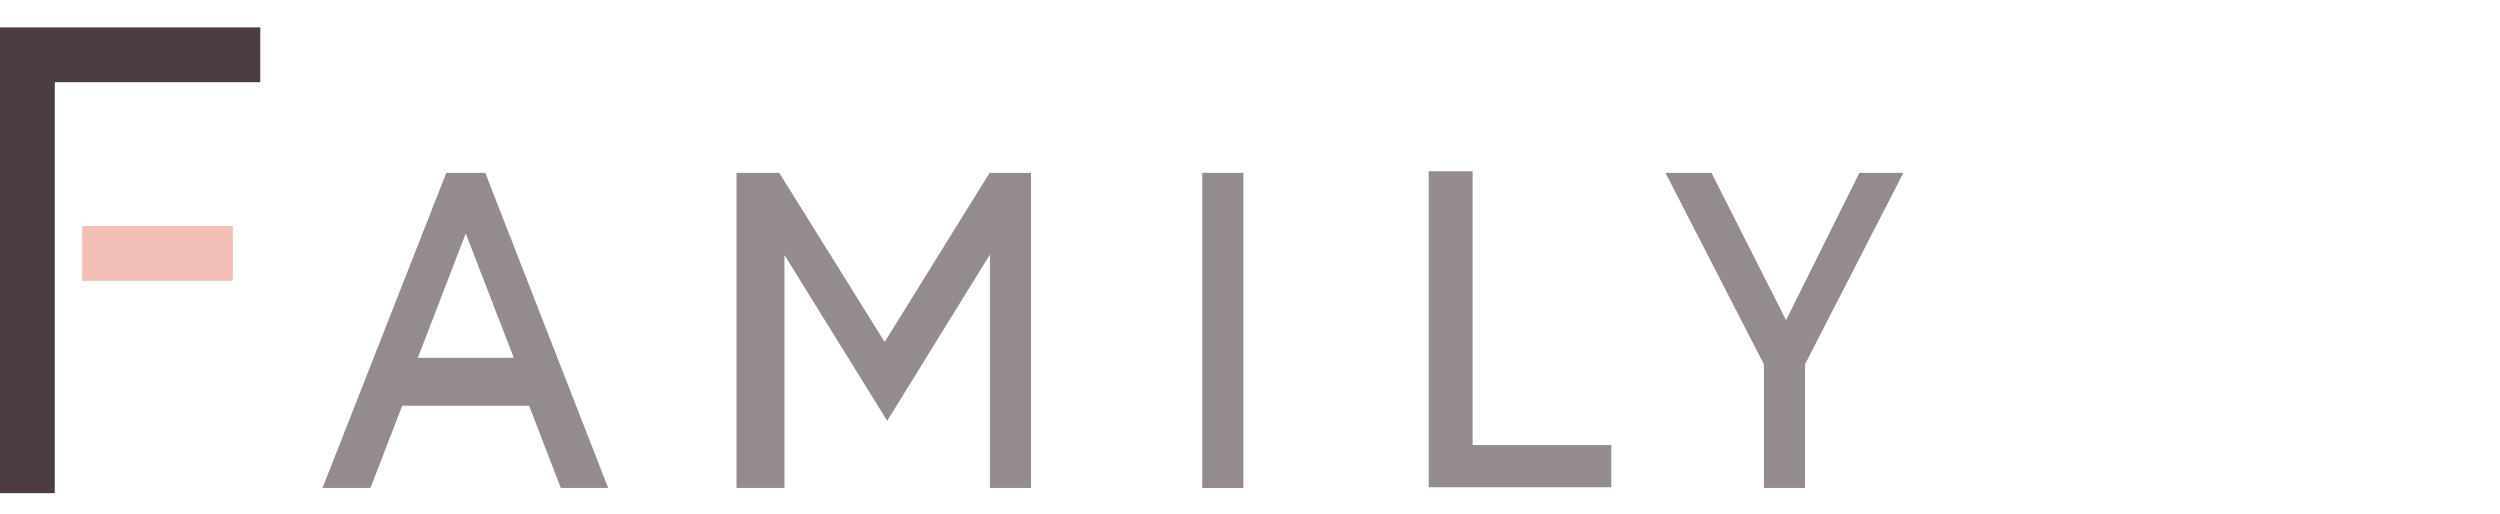
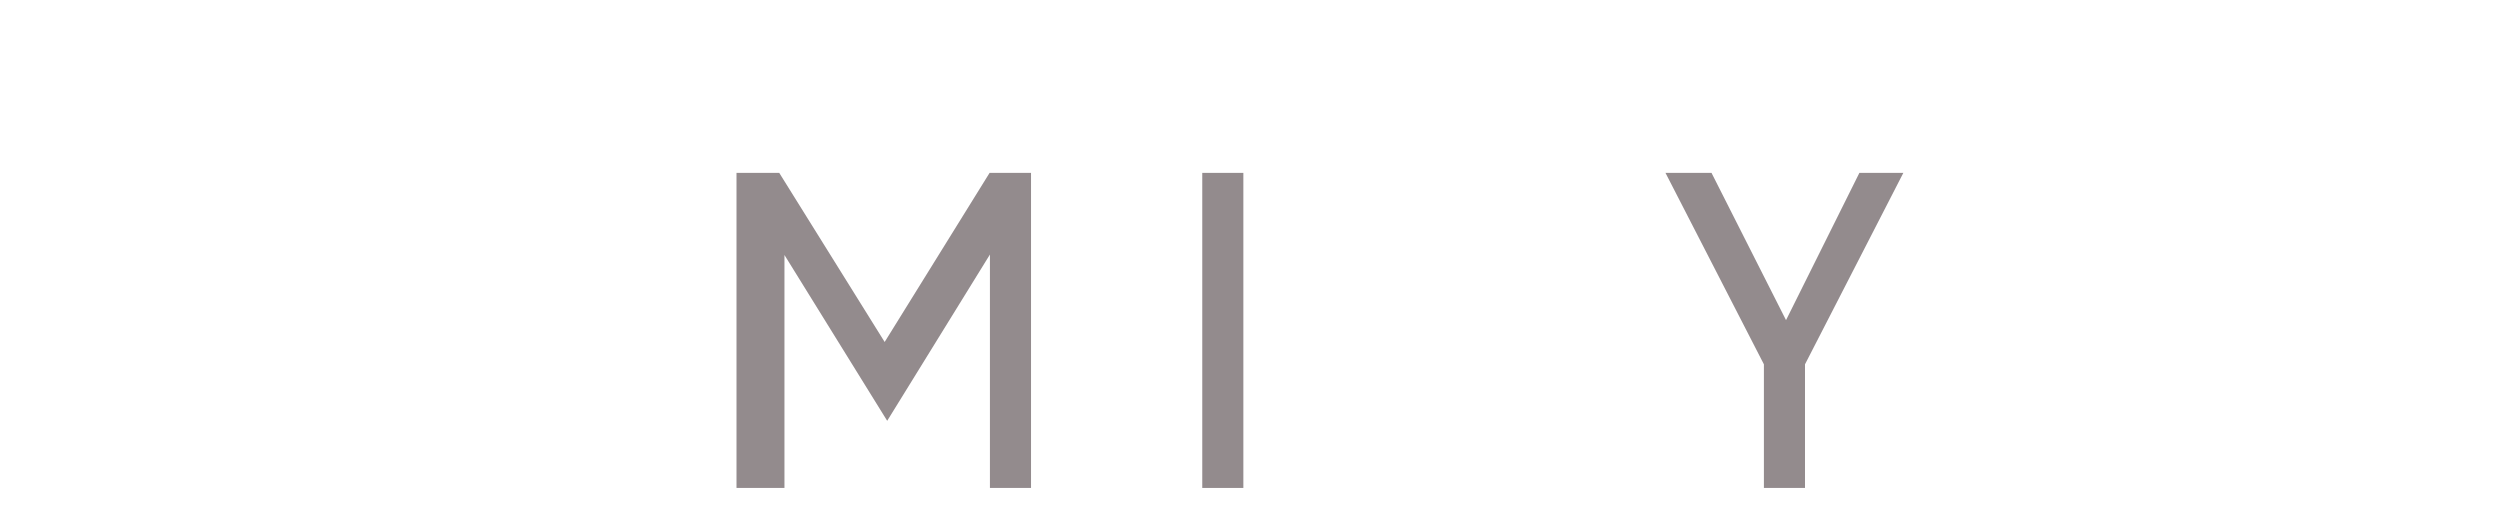
<svg xmlns="http://www.w3.org/2000/svg" viewBox="0 0 365 75">
  <defs>
    <style>.cls-1{fill:none;}.cls-2{fill:#f3beb5;}.cls-3{fill:#4b3d41;}.cls-4{opacity:0.6;}</style>
  </defs>
  <title>point1_title</title>
  <g id="レイヤー_2" data-name="レイヤー 2">
    <g id="contents">
      <rect class="cls-1" width="365" height="75" />
-       <rect class="cls-2" x="12" y="33" width="22" height="8" />
-       <polygon class="cls-3" points="38 12 38 4 0 4 0 72 8 72 8 42 8 41 8 33 8 32 8 12 38 12" />
      <g class="cls-4">
-         <polygon class="cls-3" points="215 25 208.59 25 208.59 71.14 235.25 71.14 235.25 64.98 215 64.98 215 25" />
-         <path class="cls-3" d="M65.16,25.24l-18.07,46h7l4.63-12H77.25l4.63,12h6.91l-17.94-46Zm9.85,27H61l7-18.16Z" />
        <polygon class="cls-3" points="129.16 49.93 113.77 25.24 107.53 25.24 107.53 71.24 114.53 71.24 114.53 37.23 129.53 61.44 144.53 37.16 144.53 71.24 150.53 71.24 150.53 25.24 144.48 25.24 129.16 49.93" />
        <rect class="cls-3" x="175.53" y="25.24" width="6" height="46" />
        <polygon class="cls-3" points="271.47 25.24 260.76 46.74 249.88 25.24 243.16 25.24 257.53 53.19 257.53 71.24 263.53 71.24 263.53 53.19 277.89 25.24 271.47 25.24" />
      </g>
    </g>
  </g>
</svg>